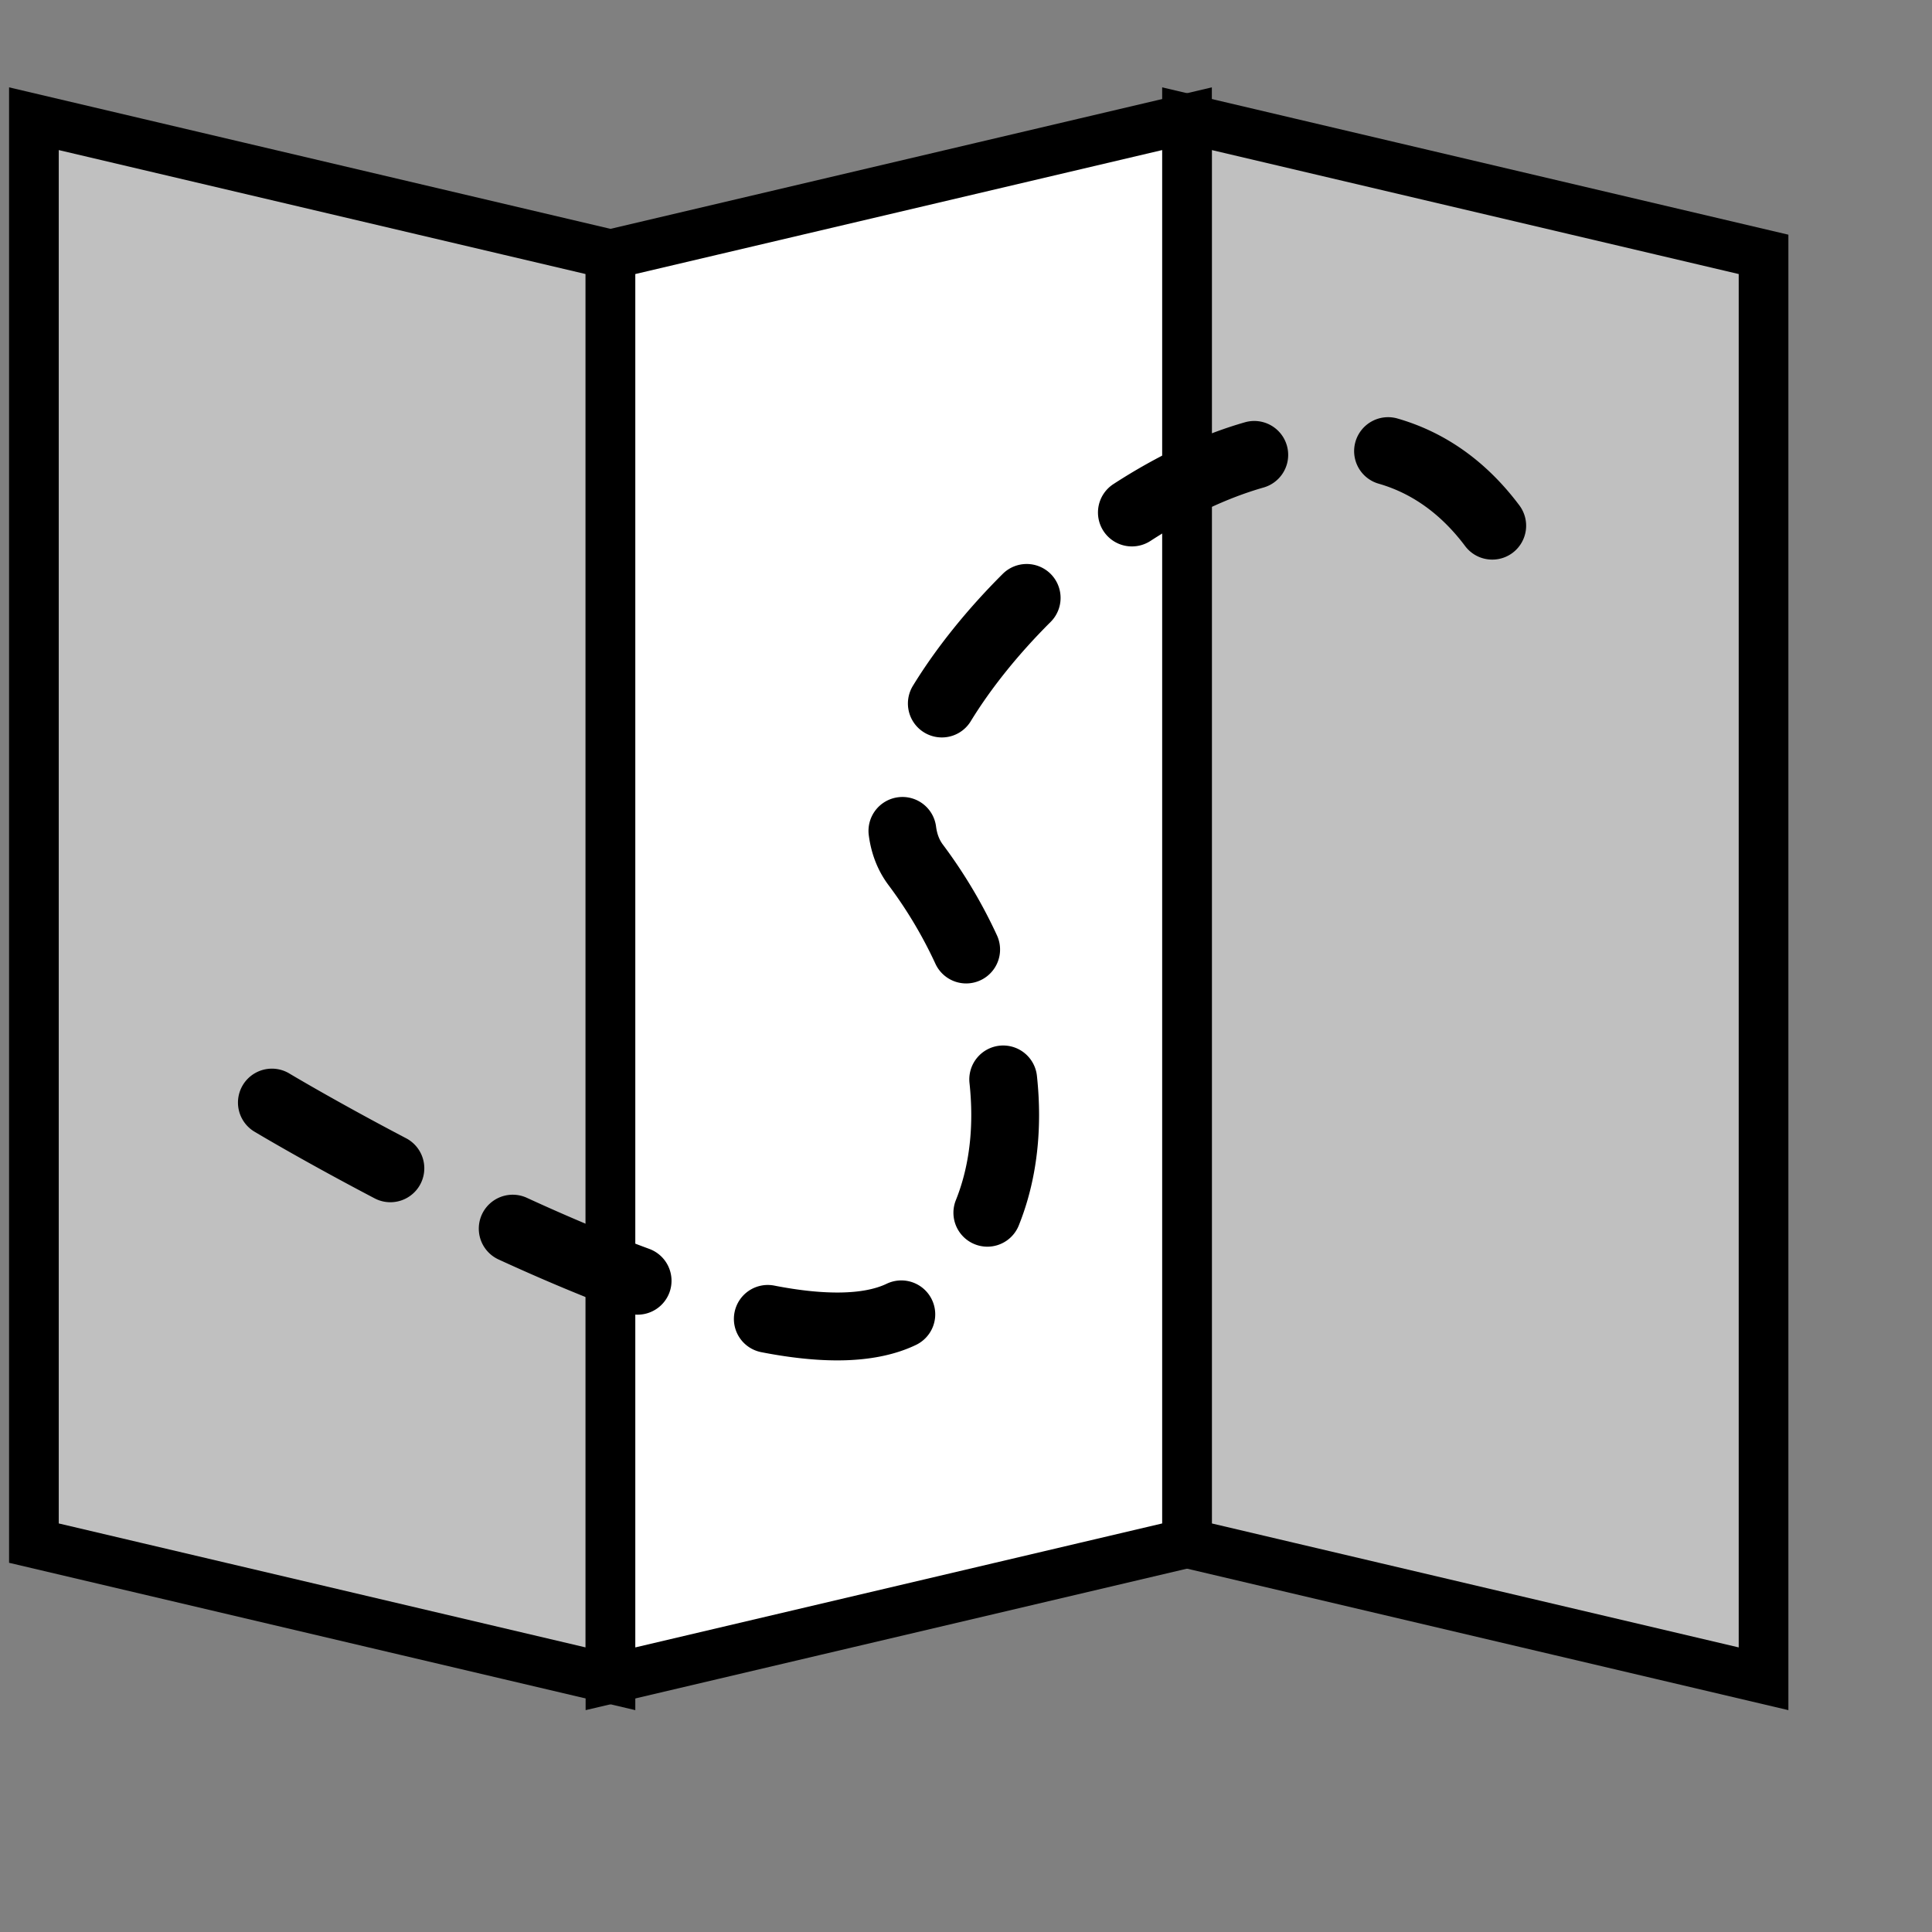
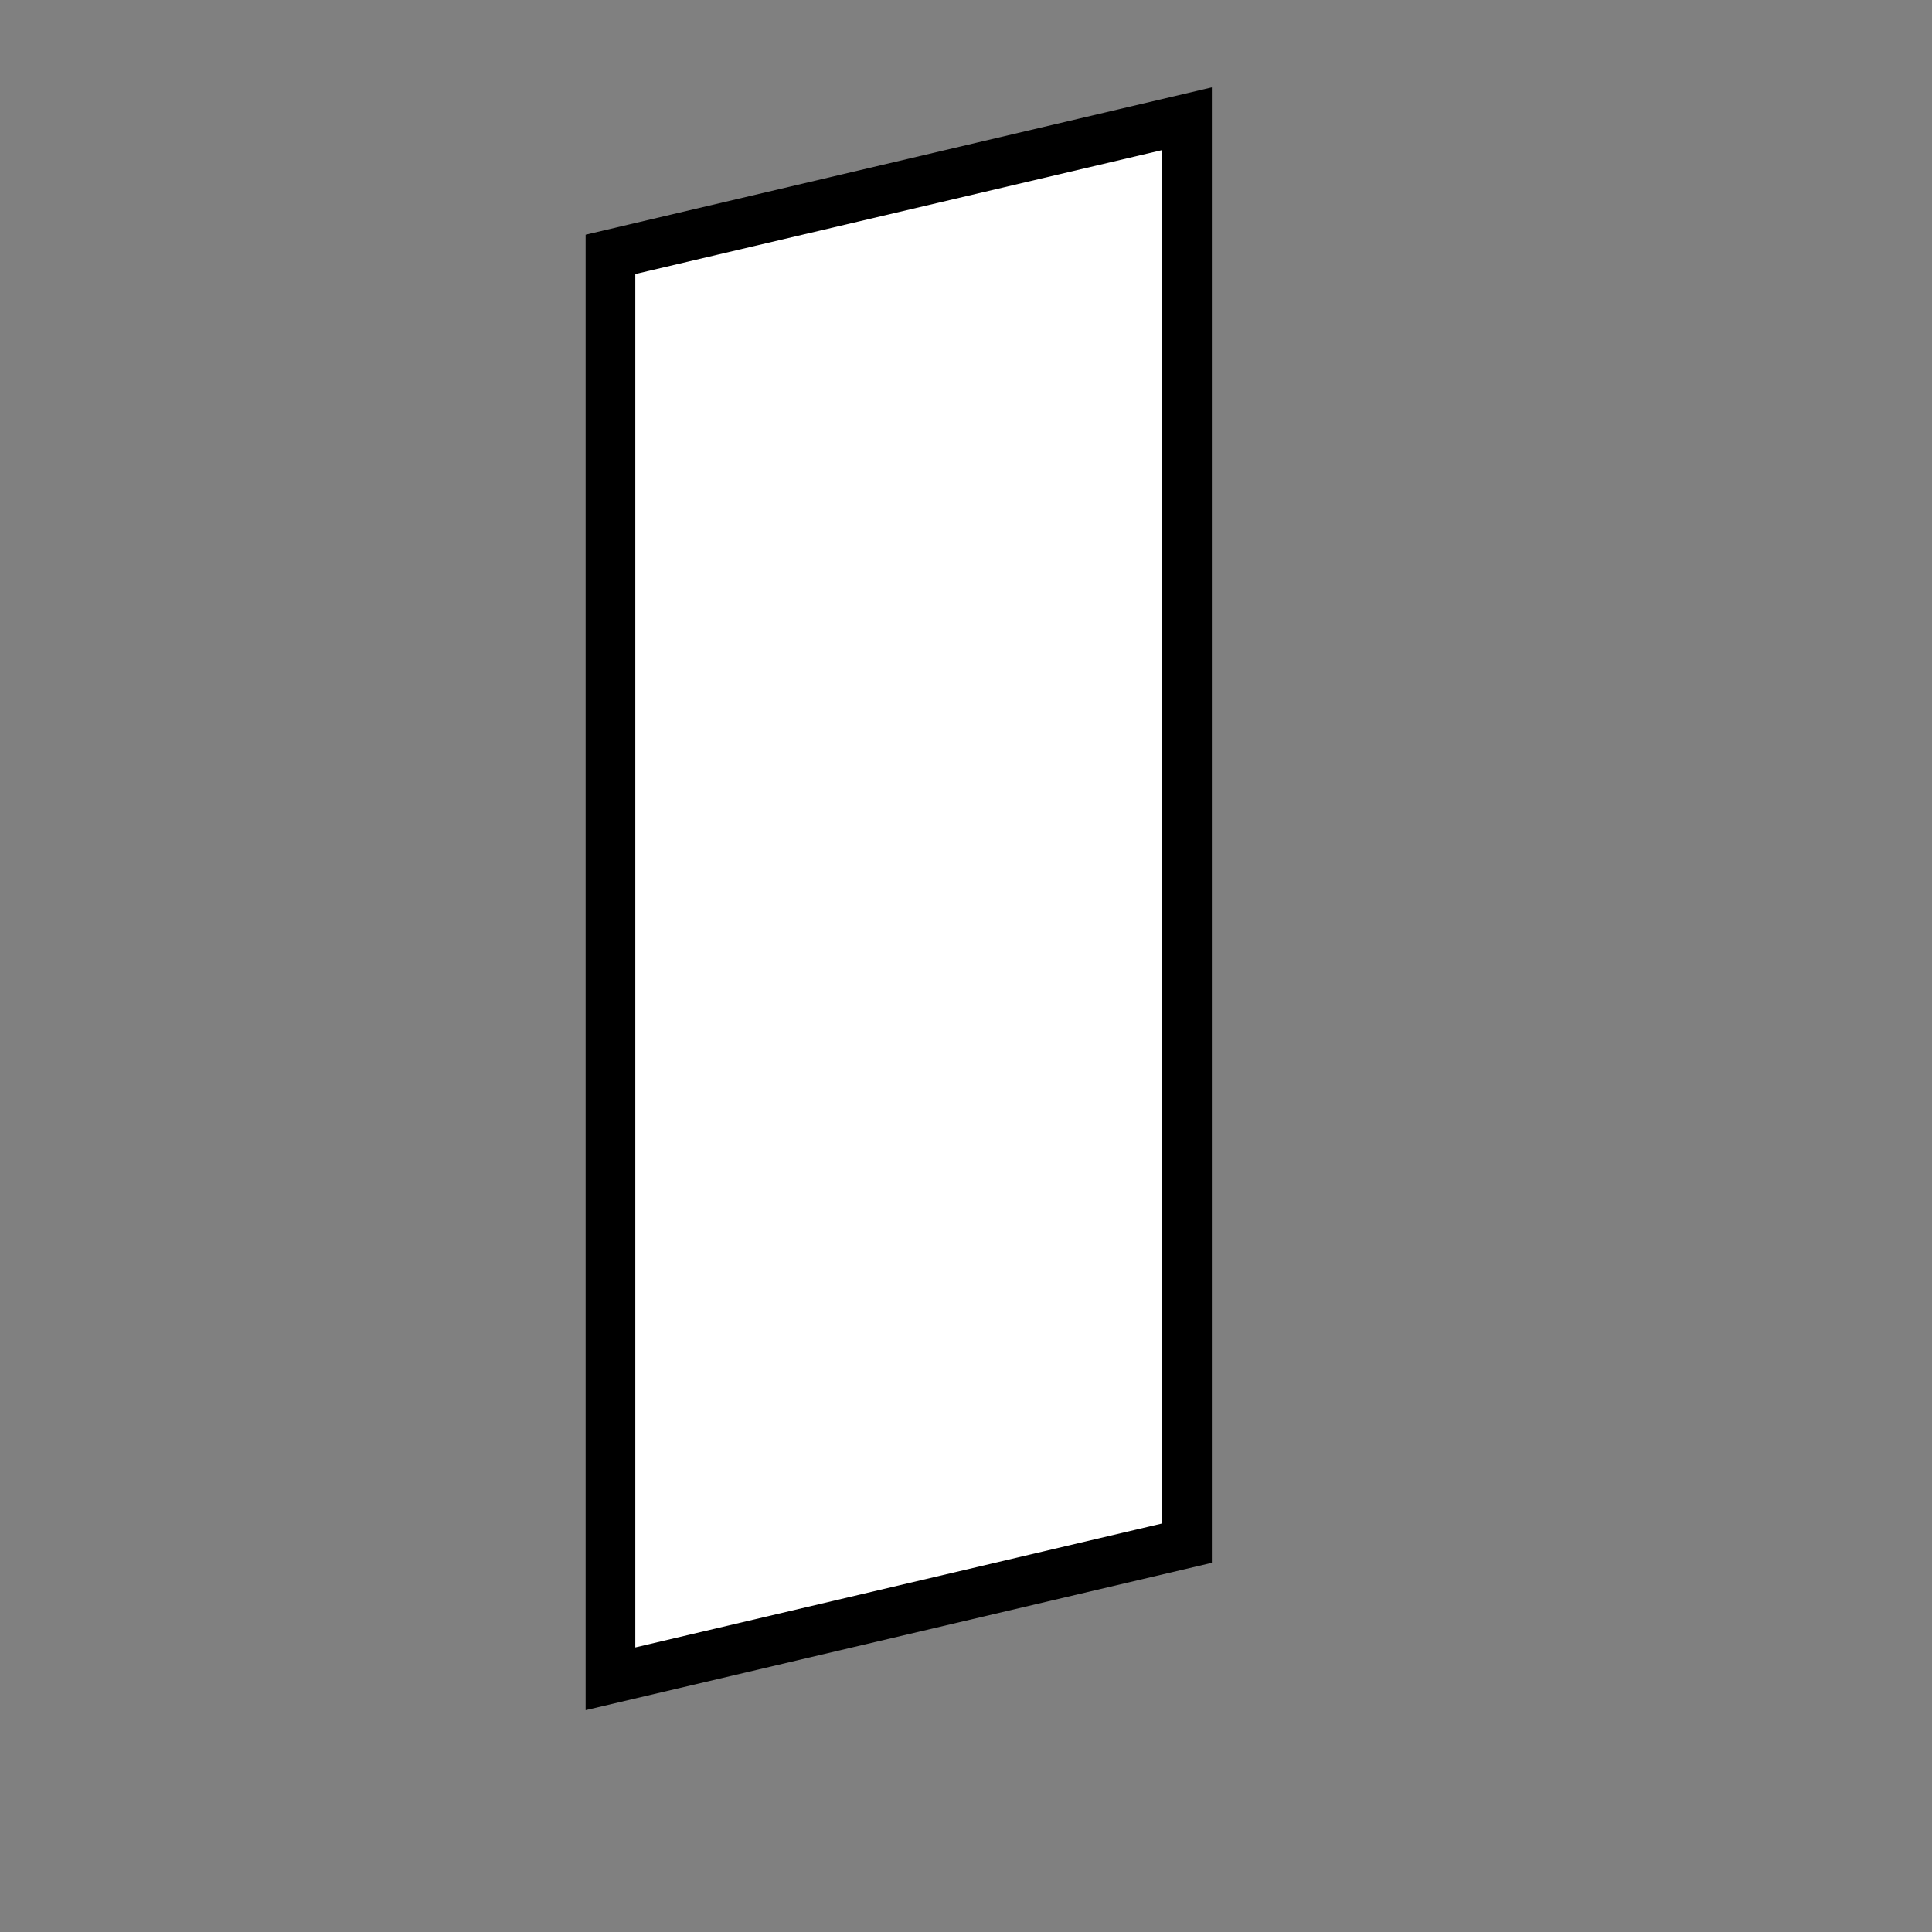
<svg xmlns="http://www.w3.org/2000/svg" viewBox="0 0 194.447 194.447" xml:space="preserve" preserveAspectRatio="xMinYMin meet">
  <rect x="0" y="0" width="194.447" height="194.447" fill="#808080" stroke="none" />
  <path style="fill:none;stroke:none" d="M0 0h194.447v194.447H0z" />
-   <path style="fill:silver;stroke:#000;stroke-width:5" d="M61.44 168.961 3.413 155.308V11.948L61.44 25.601zm116.053 0-58.026-13.653V11.948l58.026 13.653z" />
  <path style="fill:#fff;stroke:#000;stroke-width:5" d="m61.44 168.961 58.027-13.653V11.948L61.44 25.601z" />
-   <path d="M84.268 136.917c-2.265 0-4.837-.278-7.644-.826a3.41 3.41 0 0 1-2.697-4.004 3.41 3.41 0 0 1 4.004-2.697c5.079.993 9.004.92 11.308-.186a3.413 3.413 0 1 1 2.95 6.156c-2.152 1.034-4.816 1.557-7.921 1.557m-20.097-4.6c-.391 0-.79-.068-1.179-.212-3.968-1.461-8.296-3.268-12.865-5.369a3.414 3.414 0 0 1 2.854-6.202c4.407 2.028 8.569 3.765 12.372 5.164a3.417 3.417 0 0 1 2.024 4.383 3.42 3.42 0 0 1-3.206 2.236m35.198-6.844a3.415 3.415 0 0 1-3.164-4.688c1.029-2.56 1.55-5.444 1.548-8.571 0-1.046-.06-2.125-.177-3.209a3.413 3.413 0 0 1 3.024-3.761 3.417 3.417 0 0 1 3.761 3.026c.143 1.326.217 2.652.217 3.942.002 4.004-.684 7.745-2.041 11.121a3.41 3.41 0 0 1-3.168 2.14m-60.083-4.474a3.4 3.4 0 0 1-1.582-.391c-7.129-3.736-11.952-6.624-12.153-6.746a3.414 3.414 0 0 1 3.512-5.854c.046.029 4.869 2.915 11.81 6.552a3.414 3.414 0 0 1-1.587 6.439m57.958-22.02a3.41 3.41 0 0 1-3.099-1.983 44 44 0 0 0-4.714-7.905c-1.072-1.428-1.743-3.12-1.992-5.023a3.413 3.413 0 0 1 2.942-3.826 3.407 3.407 0 0 1 3.828 2.942c.096.736.319 1.328.681 1.812a50.6 50.6 0 0 1 5.449 9.141 3.413 3.413 0 0 1-3.095 4.842M94.788 74.22a3.414 3.414 0 0 1-2.909-5.195c2.311-3.779 5.439-7.677 9.042-11.267a3.416 3.416 0 0 1 4.828.009 3.416 3.416 0 0 1-.009 4.828c-3.227 3.214-6.007 6.67-8.038 9.993a3.4 3.4 0 0 1-2.914 1.632m55.402-17.899a3.41 3.41 0 0 1-2.734-1.365c-2.396-3.195-5.321-5.306-8.699-6.275a3.41 3.41 0 0 1-2.336-4.224 3.42 3.42 0 0 1 4.224-2.338c4.837 1.391 8.965 4.332 12.271 8.743a3.414 3.414 0 0 1-.681 4.779 3.4 3.4 0 0 1-2.045.68m-36.265-1.326a3.412 3.412 0 0 1-1.86-6.277c4.453-2.888 8.905-4.98 13.232-6.217a3.413 3.413 0 1 1 1.878 6.564c-3.674 1.051-7.508 2.862-11.395 5.383a3.43 3.43 0 0 1-1.855.547" />
</svg>